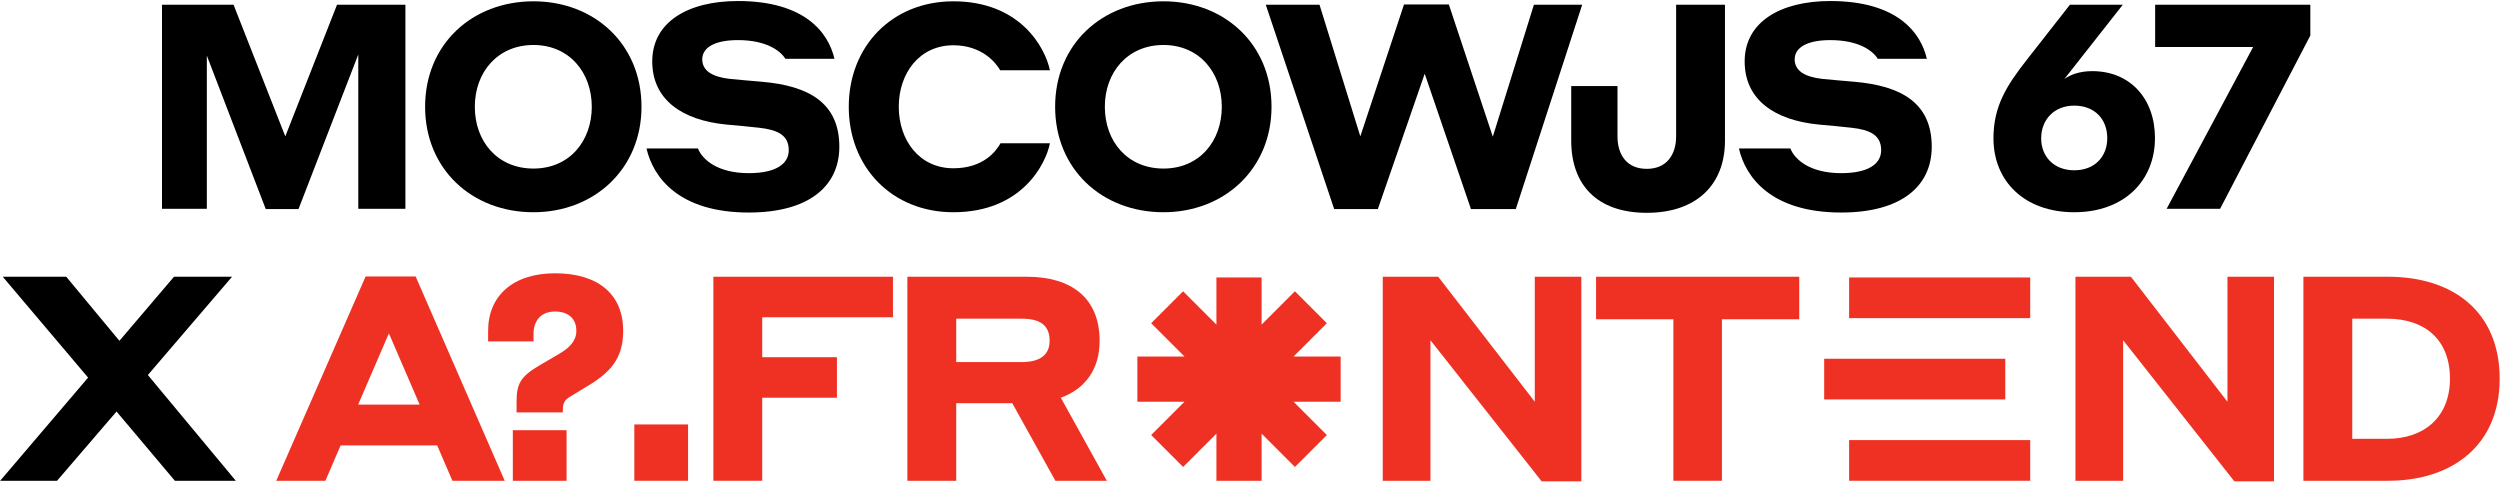
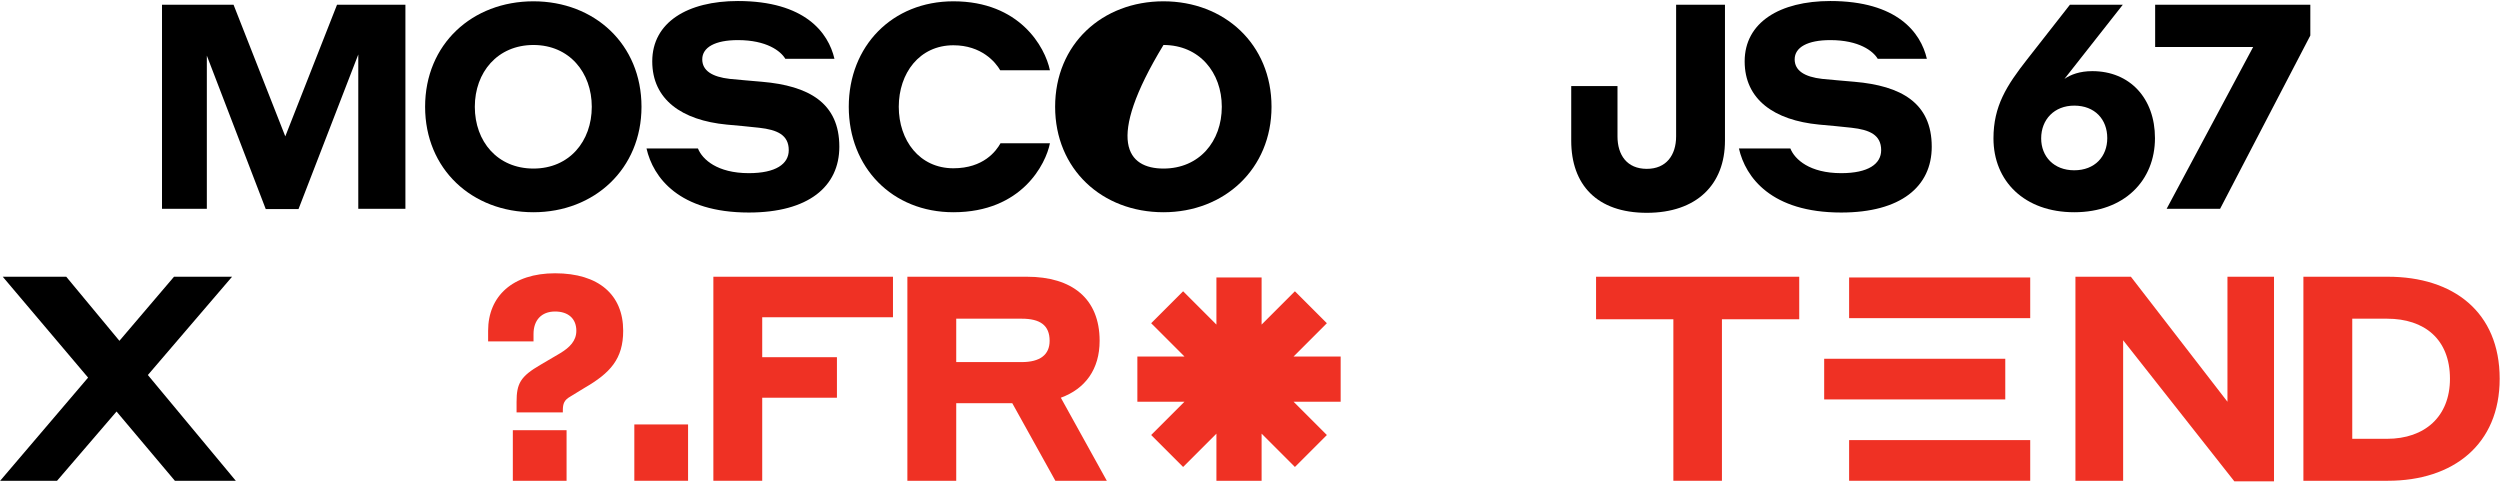
<svg xmlns="http://www.w3.org/2000/svg" width="910" height="176" viewBox="0 0 910 176" fill="none">
  <path d="M838.438 175V100.731H869.192C892.937 100.731 909.882 113.493 909.882 137.866C909.882 161.82 892.937 175 869.192 175H838.438ZM868.878 116.004H856.221V159.728H868.878C882.581 159.728 891.786 151.673 891.786 137.866C891.786 123.535 882.581 116.004 868.878 116.004Z" fill="#EF3124" />
  <path d="M827.739 100.731V175.209H813.304L772.822 123.849V175H755.458V100.731H775.646L810.793 146.234V100.731H827.739Z" fill="#EF3124" />
  <path d="M609.106 175V116.213H580.967V100.731H654.922V116.213H626.784V175H609.106Z" fill="#EF3124" />
-   <path d="M575.603 100.731V175.209H561.168L520.686 123.849V175H503.322V100.731H523.51L558.657 146.234V100.731H575.603Z" fill="#EF3124" />
  <path d="M330.284 175V100.731H373.8C390.222 100.731 400.264 108.681 400.264 124.058C400.264 134.414 395.034 141.527 386.143 144.77L402.879 175H384.155L368.465 146.757H348.067V175H330.284ZM371.917 116.004H348.067V131.799H371.917C378.507 131.799 382.063 129.184 382.063 124.058C382.063 118.409 378.611 116.004 371.917 116.004Z" fill="#EF3124" />
  <path d="M259.665 175V100.731H325.042V115.481H277.447V130.021H304.644V144.77H277.447V175H259.665Z" fill="#EF3124" />
  <path d="M230.895 175V154.498H250.456V175H230.895Z" fill="#EF3124" />
  <path d="M204.872 150.104H188.031V146.339C188.031 139.644 189.39 137.029 196.817 132.74L203.93 128.556C207.382 126.464 209.788 124.058 209.788 120.397C209.788 116.003 206.859 113.388 202.047 113.388C197.027 113.388 194.202 116.631 194.202 121.547V124.267H177.675V120.397C177.675 107.844 186.566 99.476 202.047 99.476C217.947 99.476 226.839 107.321 226.839 120.397C226.839 130.648 222.131 135.774 212.717 141.213L207.591 144.351C205.395 145.606 204.872 146.862 204.872 149.372V150.104ZM186.671 175V156.59H206.232V175H186.671Z" fill="#EF3124" />
-   <path d="M164.675 175L159.131 162.134H123.984L118.44 175H100.553L133.085 100.627H151.286L183.713 175H164.675ZM130.365 147.28H152.751L141.558 121.339L130.365 147.28Z" fill="#EF3124" />
  <path d="M20.767 175H0.055L32.064 137.447L0.997 100.731H24.114L43.466 124.058L63.34 100.731H84.47L53.822 136.506L85.83 175H63.654L42.42 149.791L20.767 175Z" fill="black" />
  <path d="M808.115 76H788.659L820.144 17.108H784.474V1.731H840.96V12.924L808.115 76Z" fill="black" />
  <path d="M784.409 50.268C784.409 65.749 773.216 77.255 755.015 77.255C736.919 77.255 725.622 65.958 725.622 50.372C725.622 38.657 730.329 31.23 737.965 21.502L753.446 1.731H772.693L751.459 28.719C753.76 27.15 757.003 25.895 761.605 25.895C775.308 25.895 784.409 35.832 784.409 50.268ZM767.045 50.268C767.045 43.468 762.547 38.447 755.015 38.447C747.798 38.447 742.986 43.468 742.986 50.372C742.986 56.962 747.588 61.983 755.015 61.983C762.547 61.983 767.045 56.962 767.045 50.268Z" fill="black" />
  <path d="M666.229 14.598C657.965 14.598 653.258 17.213 653.258 21.606C653.258 25.686 656.814 27.987 663.3 28.719C667.379 29.138 670.413 29.347 675.016 29.765C691.961 31.23 703.154 37.401 703.154 53.406C703.154 67.946 691.857 77.36 670.204 77.36C644.785 77.36 635.371 64.598 632.965 54.033H651.689C653.258 58.008 658.697 63.029 670.204 63.029C680.037 63.029 684.744 59.682 684.744 54.661C684.744 49.117 680.56 47.234 673.97 46.502C669.576 45.979 666.438 45.77 662.149 45.351C645.831 43.782 635.057 36.251 635.057 22.338C635.057 8.112 647.923 0.372 666.229 0.372C690.601 0.372 699.179 11.878 701.376 21.397H683.488C681.815 18.573 676.689 14.598 666.229 14.598Z" fill="black" />
  <path d="M627.889 51.209C627.889 67.213 617.533 77.465 599.437 77.465C581.236 77.465 571.926 67.213 571.926 51.209V31.334H588.767V49.64C588.767 56.439 592.219 61.46 599.437 61.46C606.55 61.46 610.106 56.439 610.106 49.64V1.731H627.889V51.209Z" fill="black" />
-   <path d="M527.376 1.627L543.381 49.745L558.339 1.732H575.912L551.749 76.105H535.431L518.59 26.837L501.539 76.105H485.639L460.744 1.732H480.305L495.158 49.64L511.058 1.627H527.376Z" fill="black" />
-   <path d="M423.502 77.255C401.116 77.255 384.066 61.565 384.066 38.866C384.066 16.062 401.221 0.476 423.502 0.476C445.678 0.476 462.833 16.062 462.833 38.866C462.833 61.46 445.678 77.255 423.502 77.255ZM423.502 61.355C436.577 61.355 444.736 51.418 444.736 38.866C444.736 26.418 436.577 16.376 423.502 16.376C410.426 16.376 402.162 26.313 402.162 38.866C402.162 51.523 410.426 61.355 423.502 61.355Z" fill="black" />
+   <path d="M423.502 77.255C401.116 77.255 384.066 61.565 384.066 38.866C384.066 16.062 401.221 0.476 423.502 0.476C445.678 0.476 462.833 16.062 462.833 38.866C462.833 61.46 445.678 77.255 423.502 77.255ZM423.502 61.355C436.577 61.355 444.736 51.418 444.736 38.866C444.736 26.418 436.577 16.376 423.502 16.376C402.162 51.523 410.426 61.355 423.502 61.355Z" fill="black" />
  <path d="M347.027 77.255C324.747 77.255 308.951 60.937 308.951 38.866C308.951 16.794 324.747 0.476 347.027 0.476C371.191 0.476 380.396 17.108 382.174 25.581H364.078C362.404 22.652 357.278 16.48 347.027 16.48C334.684 16.48 327.152 26.627 327.152 38.866C327.152 51.104 334.684 61.251 347.027 61.251C358.011 61.251 362.613 54.975 364.182 52.15H382.174C380.71 59.577 372.027 77.255 347.027 77.255Z" fill="black" />
  <path d="M268.591 14.598C260.328 14.598 255.621 17.213 255.621 21.606C255.621 25.686 259.177 27.987 265.662 28.719C269.742 29.138 272.776 29.347 277.378 29.765C294.324 31.23 305.517 37.401 305.517 53.406C305.517 67.946 294.219 77.36 272.566 77.36C247.148 77.36 237.733 64.598 235.327 54.033H254.051C255.621 58.008 261.06 63.029 272.566 63.029C282.399 63.029 287.106 59.682 287.106 54.661C287.106 49.117 282.922 47.234 276.332 46.502C271.939 45.979 268.801 45.77 264.512 45.351C248.194 43.782 237.419 36.251 237.419 22.338C237.419 8.112 250.286 0.372 268.591 0.372C292.964 0.372 301.542 11.878 303.738 21.397H285.851C284.177 18.573 279.052 14.598 268.591 14.598Z" fill="black" />
  <path d="M194.174 77.255C171.789 77.255 154.738 61.565 154.738 38.866C154.738 16.062 171.893 0.476 194.174 0.476C216.35 0.476 233.505 16.062 233.505 38.866C233.505 61.46 216.35 77.255 194.174 77.255ZM194.174 61.355C207.249 61.355 215.408 51.418 215.408 38.866C215.408 26.418 207.249 16.376 194.174 16.376C181.098 16.376 172.835 26.313 172.835 38.866C172.835 51.523 181.098 61.355 194.174 61.355Z" fill="black" />
  <path d="M58.97 76V1.731H85.016L103.845 49.64L122.674 1.731H147.57V76H130.415V19.828L108.657 76.105H96.732L75.288 20.246V76H58.97Z" fill="black" />
  <path d="M664 145.393L664 130.589L729.921 130.589L729.921 145.393L664 145.393Z" fill="#EF3124" />
  <path d="M673.079 115.804L673.079 101L739 101L739 115.804L673.079 115.804Z" fill="#EF3124" />
  <path d="M673.079 160.196L673.079 175L739 175L739 160.196L673.079 160.196Z" fill="#EF3124" />
  <path d="M488 129.776H470.849L482.976 117.653L471.347 106.024L459.224 118.151V101H442.776V118.151L430.653 106.024L419.024 117.653L431.151 129.776H414V146.224H431.151L419.024 158.347L430.653 169.976L442.776 157.849V175H459.224V157.849L471.347 169.976L482.976 158.347L470.849 146.224H488V129.776Z" fill="#EF3124" />
</svg>